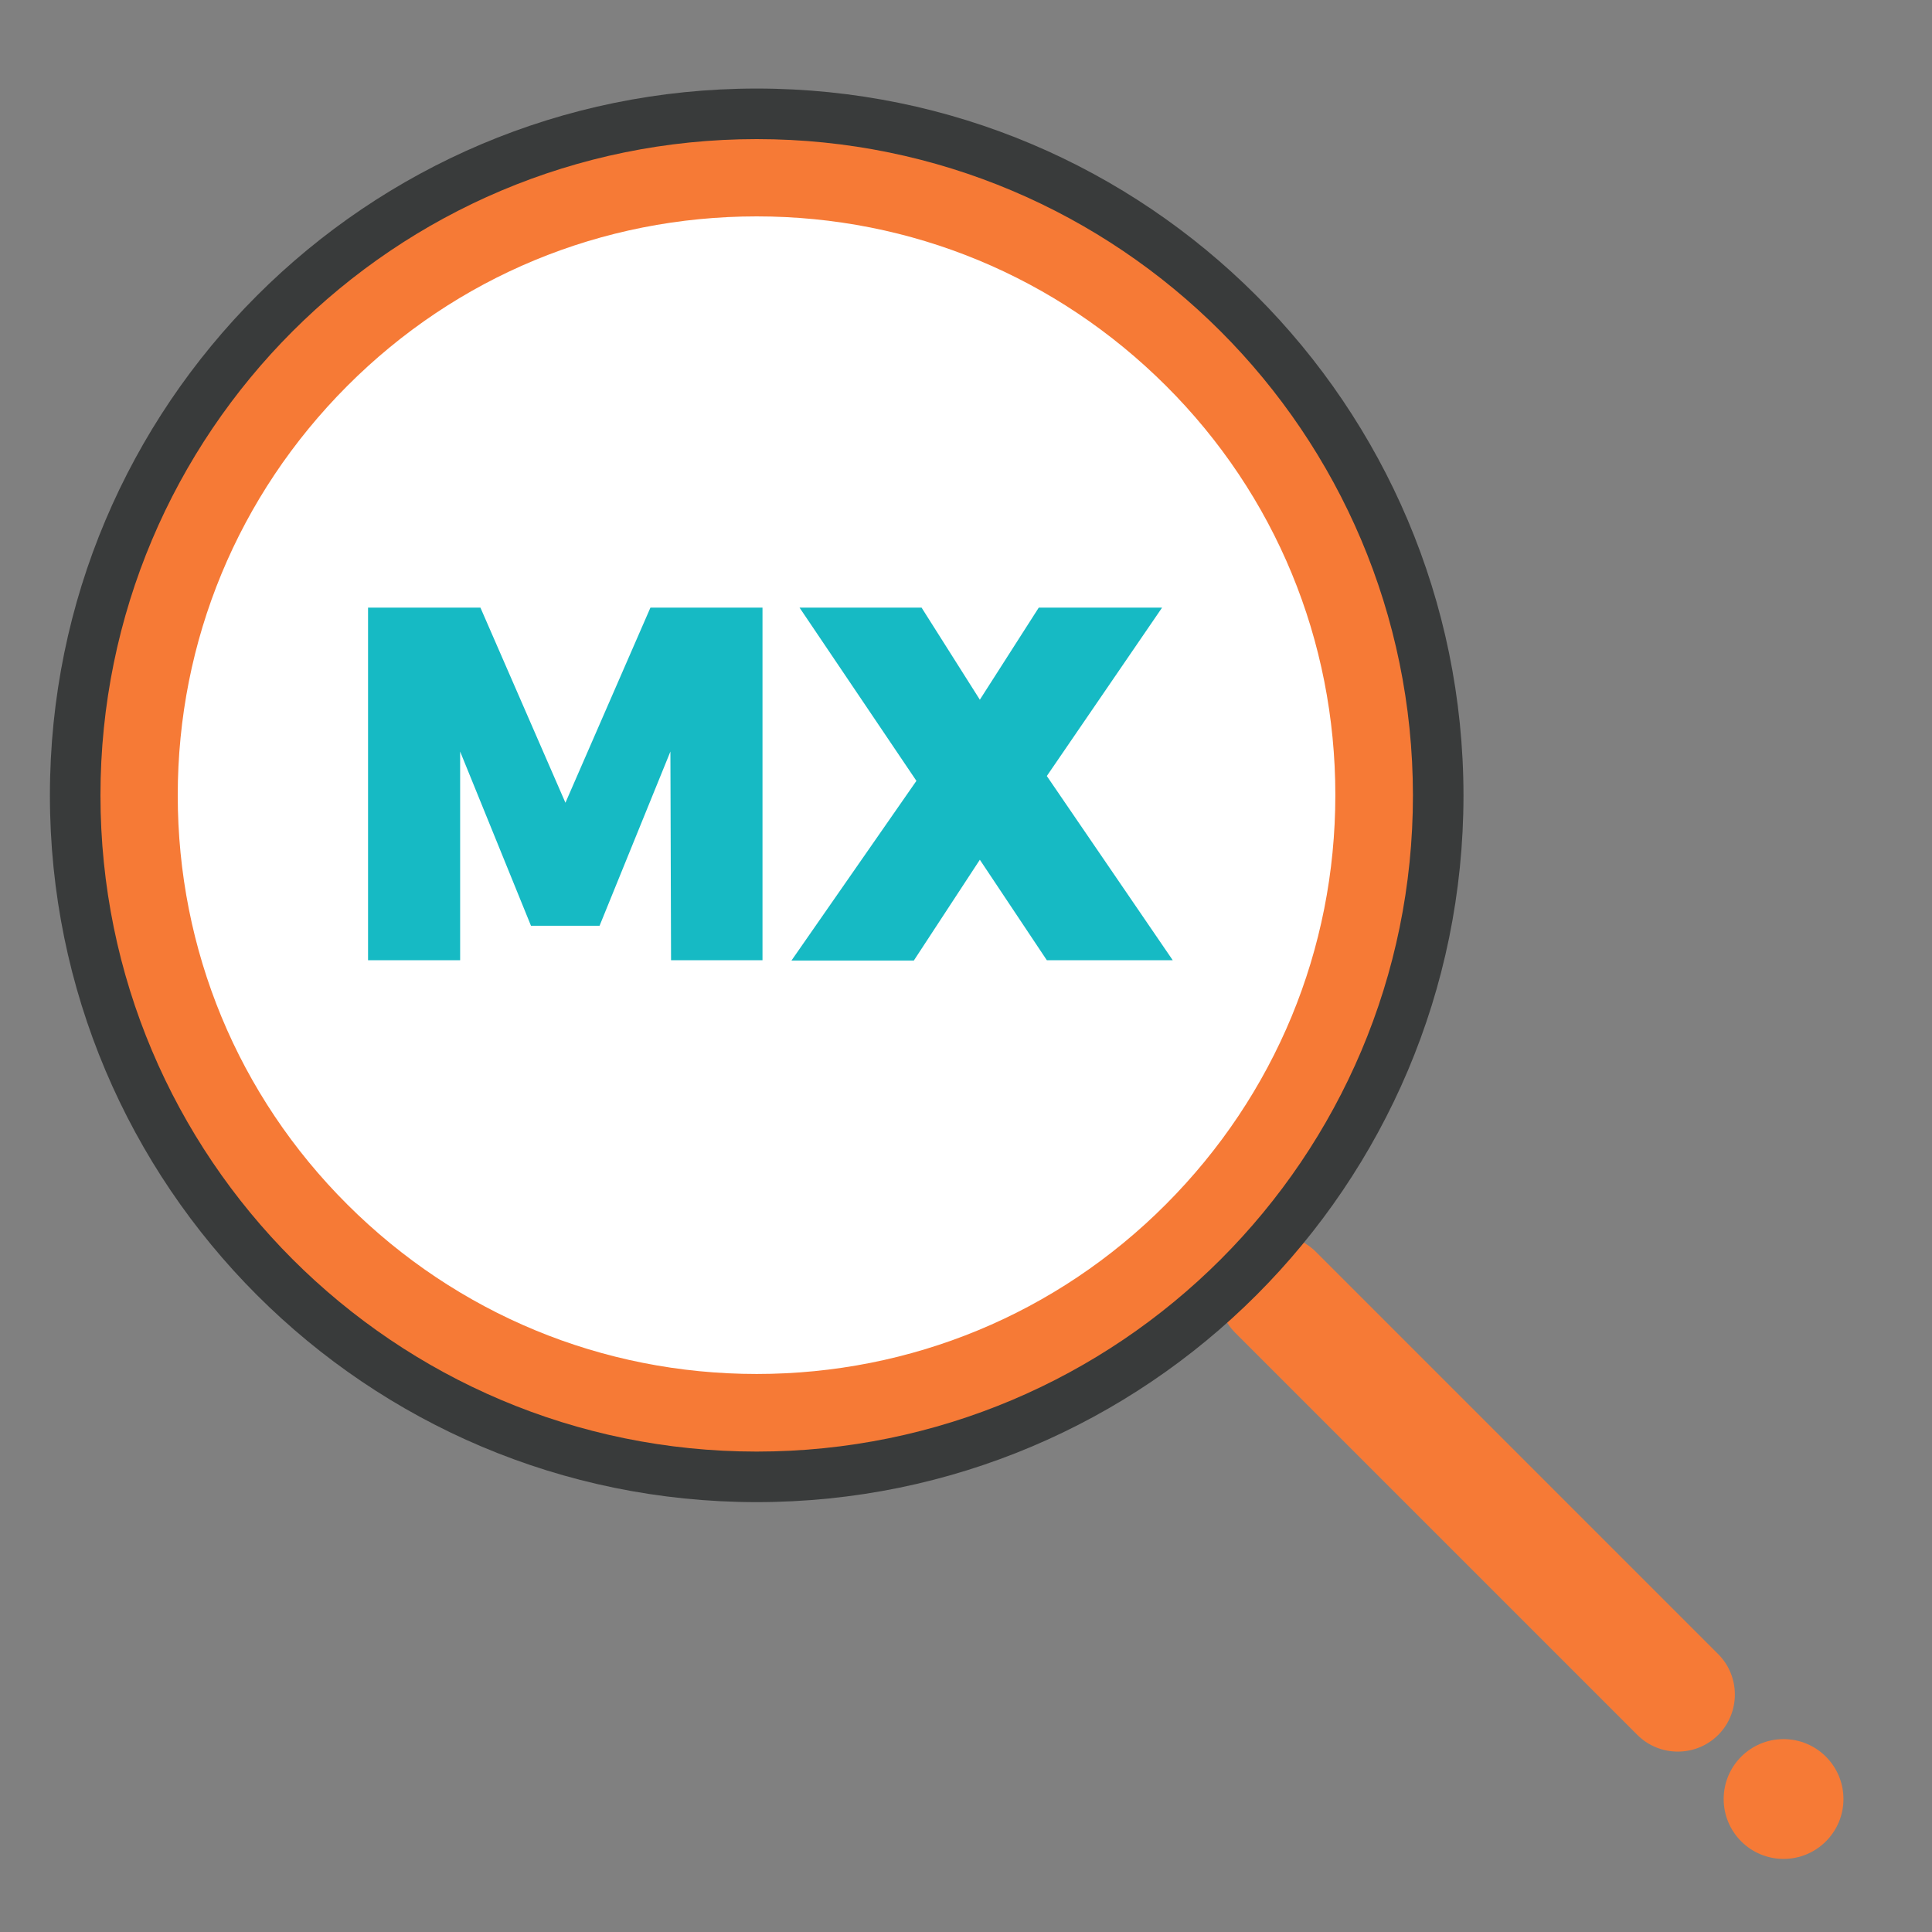
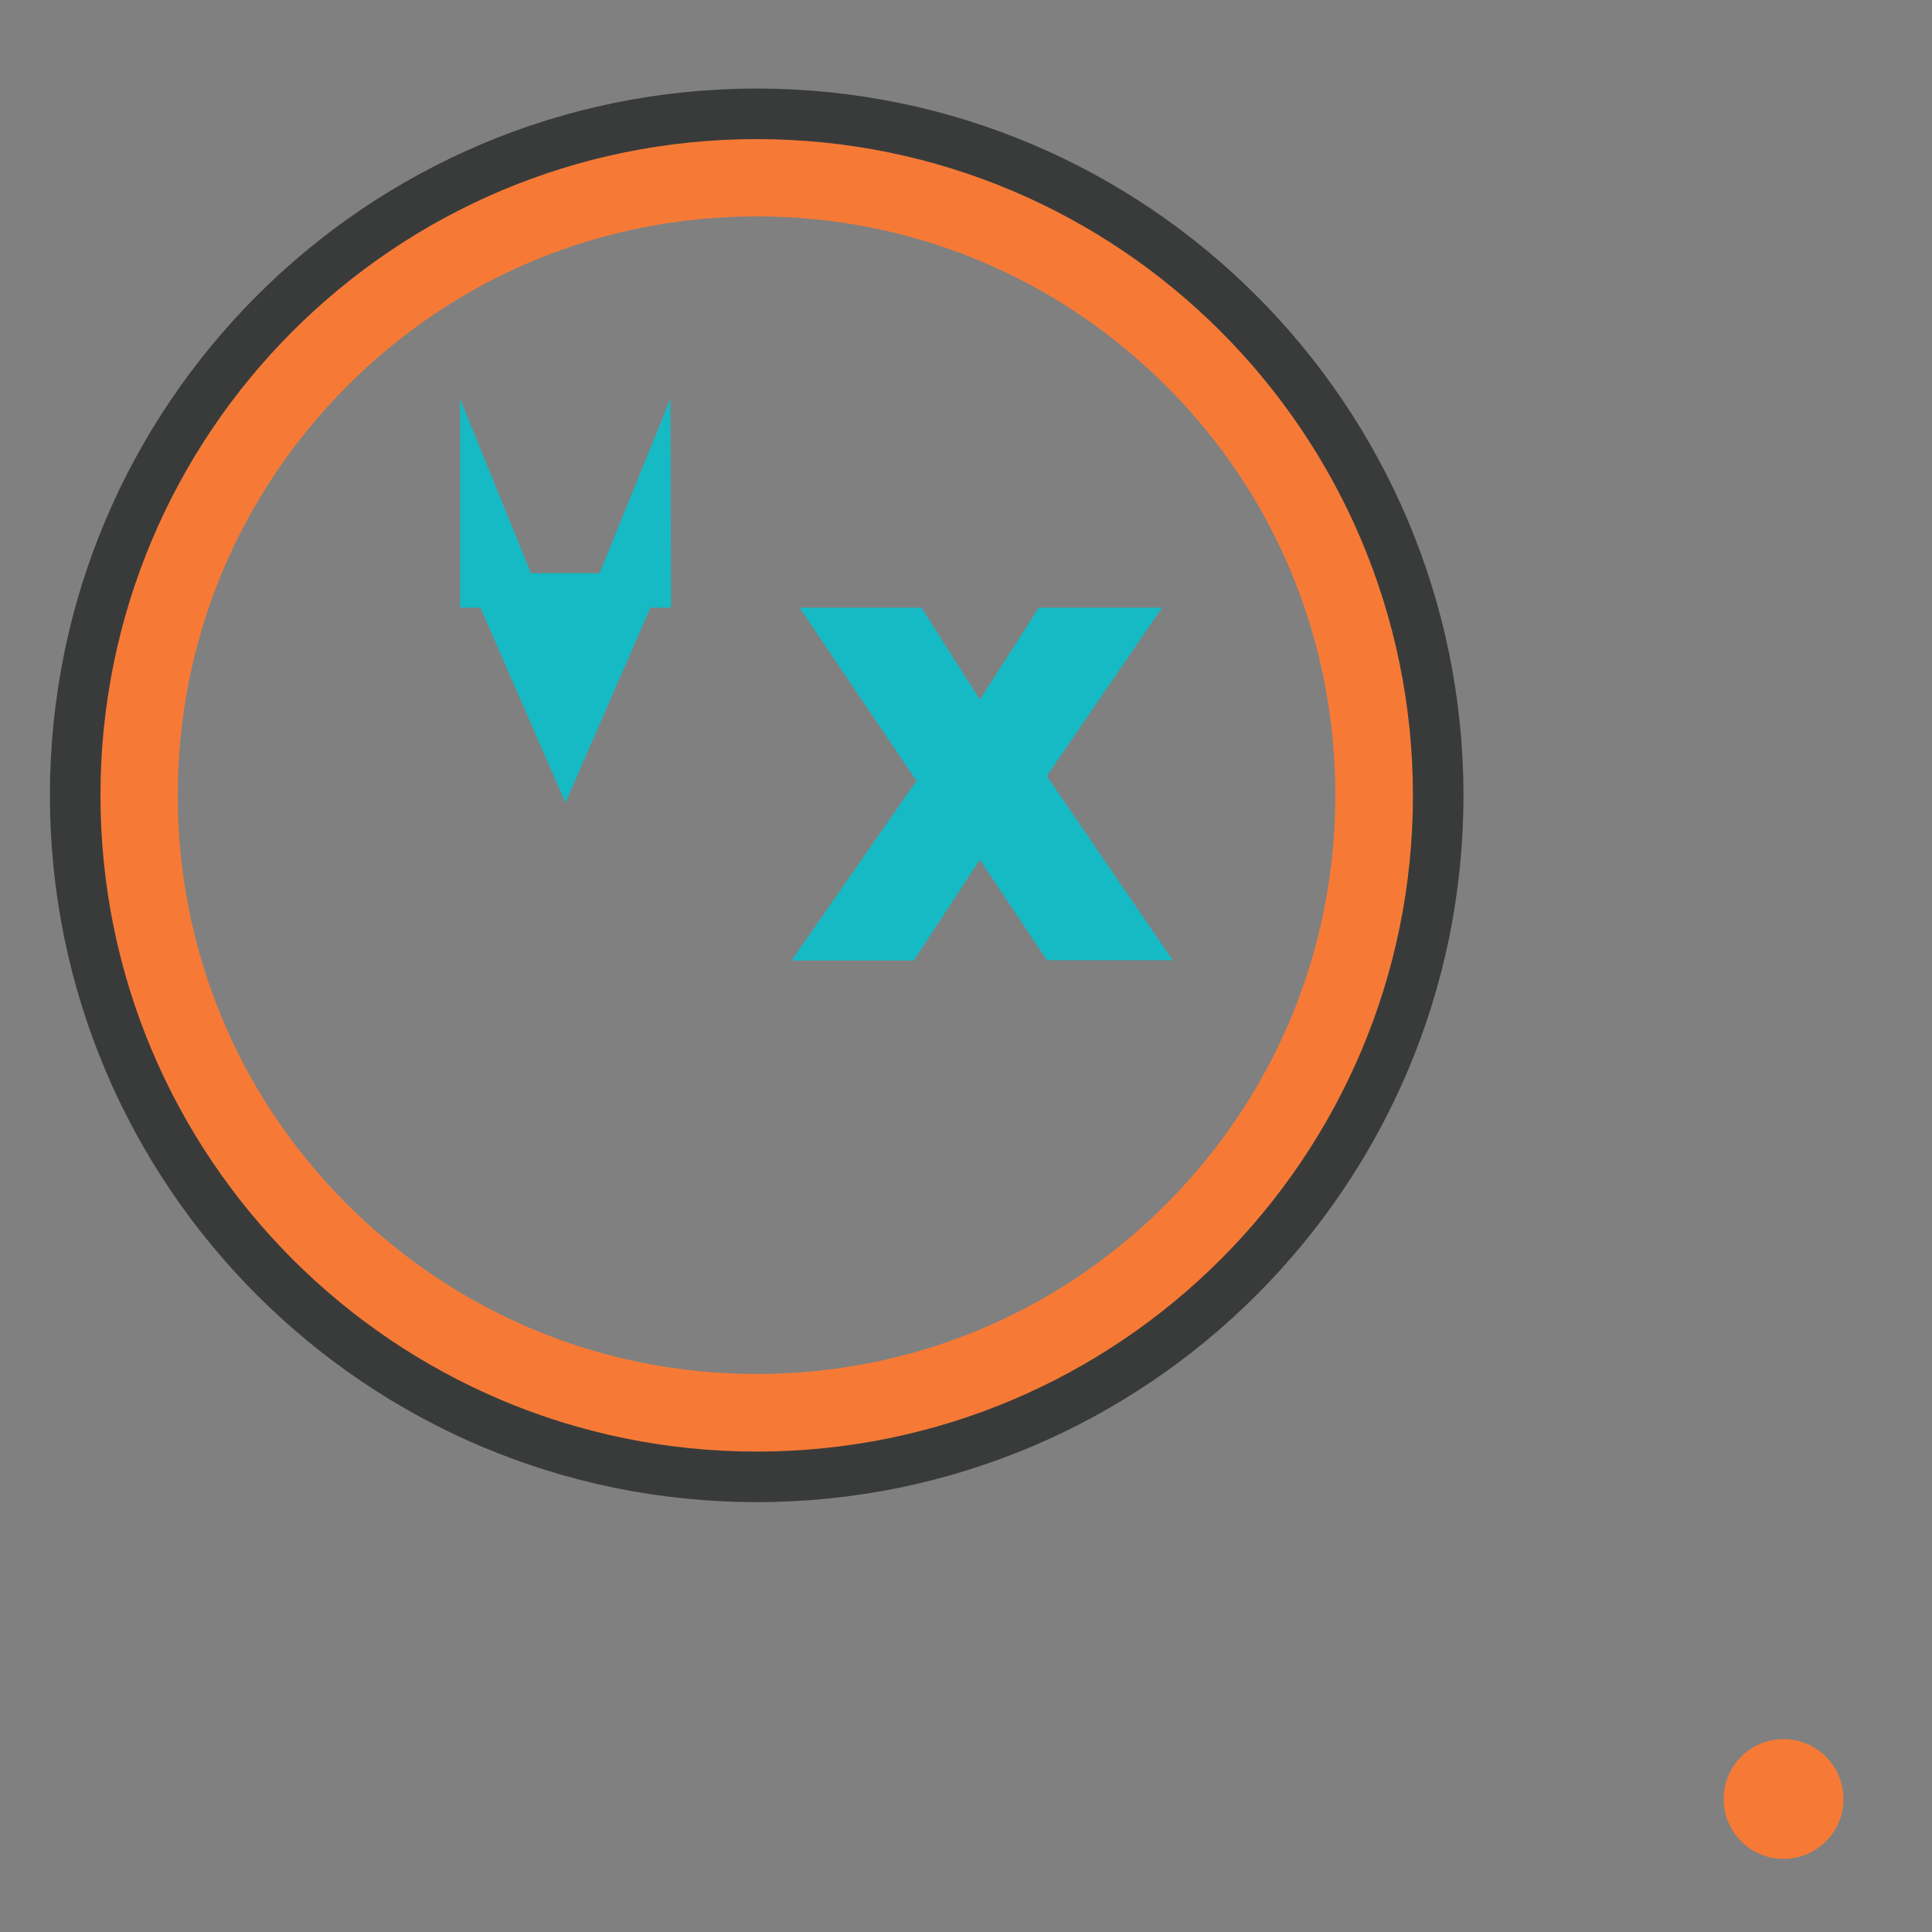
<svg xmlns="http://www.w3.org/2000/svg" version="1.1" id="Layer_1" x="0px" y="0px" width="600px" height="600px" viewBox="0 0 600 600" enable-background="new 0 0 600 600" xml:space="preserve">
  <rect x="0" y="0" width="600" height="600" fill="#808080" stroke="none" />
-   <path fill="#F67A36" d="M533.6,513.7c6.9,6.9,6.9,18.2,0,25.1l0,0c-6.9,6.9-18.2,6.9-25.1,0L383.6,413.9c-6.9-6.9-6.9-18.2,0-25.1  l0,0c6.9-6.9,18.2-6.9,25.1,0L533.6,513.7z" />
  <g>
    <g>
      <path fill="#393B3B" d="M235,44.2c27.4,0,53.9,5.4,78.9,15.9c24.1,10.2,45.8,24.8,64.4,43.5c18.6,18.6,33.2,40.3,43.5,64.4    c10.6,25,15.9,51.5,15.9,78.9s-5.4,53.9-15.9,78.9c-10.2,24.1-24.8,45.8-43.5,64.4c-18.6,18.6-40.3,33.2-64.4,43.5    c-25,10.6-51.5,15.9-78.9,15.9c-27.4,0-53.9-5.4-78.9-15.9c-24.1-10.2-45.8-24.8-64.4-43.5C73,371.7,58.4,350,48.1,325.9    c-10.6-25-15.9-51.5-15.9-78.9c0-27.4,5.4-53.9,15.9-78.9c10.2-24.1,24.8-45.8,43.5-64.4C110.2,85,131.9,70.4,156,60.1    C181,49.6,207.6,44.2,235,44.2 M235,27.5C113.8,27.5,15.5,125.8,15.5,247c0,121.2,98.3,219.5,219.5,219.5    c121.2,0,219.5-98.3,219.5-219.5C454.4,125.8,356.2,27.5,235,27.5L235,27.5z" />
    </g>
  </g>
  <g>
-     <path fill="#FFFFFF" d="M235,438.7c-105.7,0-191.8-86-191.8-191.8c0-105.7,86-191.8,191.8-191.8c105.7,0,191.8,86,191.8,191.8   C426.7,352.7,340.7,438.7,235,438.7z" />
    <g>
      <path fill="#F67A36" d="M235,67.2c48,0,93.1,18.7,127.1,52.6s52.6,79.1,52.6,127.1c0,48-18.7,93.1-52.6,127.1S283,426.7,235,426.7    c-48,0-93.1-18.7-127.1-52.6S55.2,295,55.2,247c0-48,18.7-93.1,52.6-127.1S186.9,67.2,235,67.2 M235,43.2    C122.4,43.2,31.2,134.4,31.2,247c0,112.5,91.2,203.8,203.8,203.8c112.5,0,203.8-91.2,203.8-203.8C438.7,134.4,347.5,43.2,235,43.2    L235,43.2z" />
    </g>
  </g>
  <circle fill="#F67A36" cx="553.9" cy="558.7" r="18.6" />
  <g>
-     <path fill="#16BAC4" d="M149.2,188.7l26.4,60.6l26.4-60.6h34.8v109.5h-28.4l-0.2-64.8l-22,54.1h-21.3l-22-54.1v64.8h-28.6V188.7   H149.2z" />
+     <path fill="#16BAC4" d="M149.2,188.7l26.4,60.6l26.4-60.6h34.8h-28.4l-0.2-64.8l-22,54.1h-21.3l-22-54.1v64.8h-28.6V188.7   H149.2z" />
    <path fill="#16BAC4" d="M286.2,188.7l18.1,28.6l18.3-28.6h38.3l-35.8,52.3l39.1,57.2h-39.1L304.3,267l-20.5,31.3h-38l38.8-55.8   l-36.3-53.8H286.2z" />
  </g>
</svg>